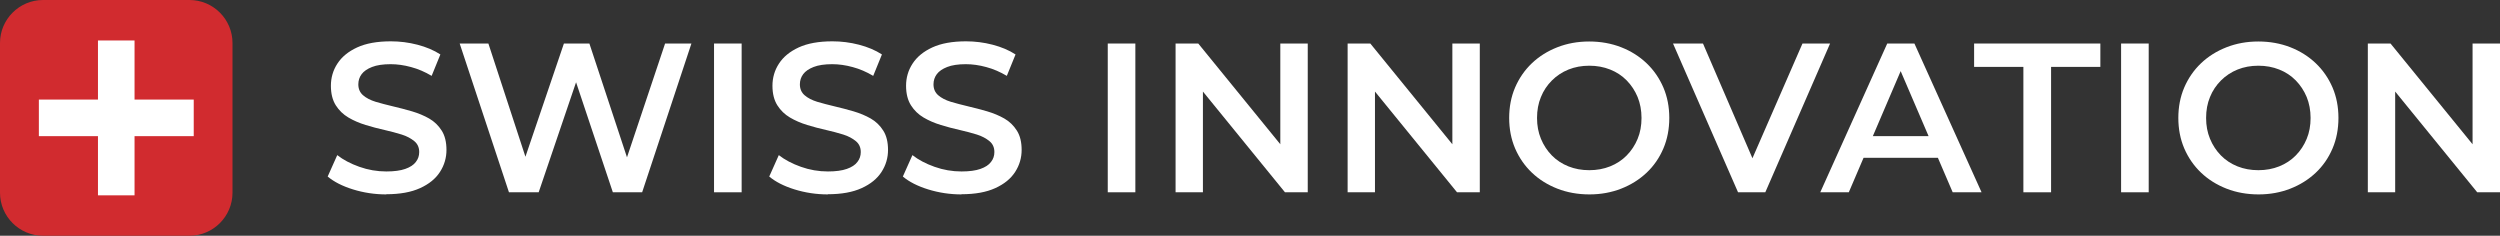
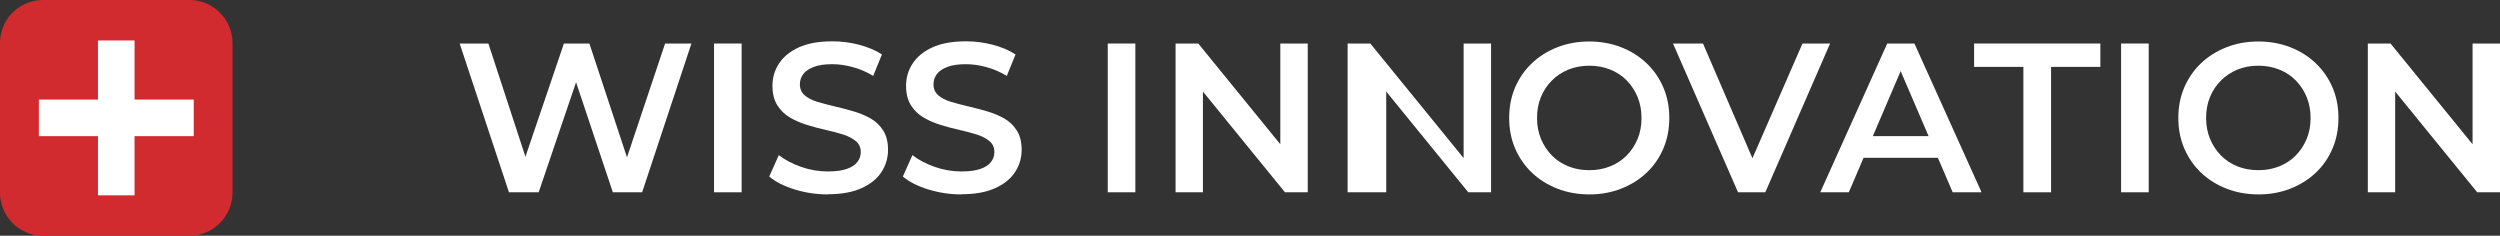
<svg xmlns="http://www.w3.org/2000/svg" id="Layer_2" viewBox="0 0 295.26 27.84">
  <rect x="0" y="0" width="295.26" height="27.84" fill="#333333" stroke="none" />
  <defs>
    <style>.cls-1{fill:#fff;}.cls-2{fill:#d12b2f;}</style>
  </defs>
  <g id="Layer_3">
-     <path class="cls-1" d="M45.63,22.96c-1.37,0-2.68-.2-3.94-.59s-2.25-.9-2.99-1.52l1.13-2.53c.7.55,1.57,1.01,2.61,1.38,1.04.37,2.1.55,3.19.55.92,0,1.67-.1,2.23-.3.57-.2.99-.47,1.25-.82.27-.34.4-.73.4-1.17,0-.54-.19-.97-.58-1.29s-.88-.59-1.49-.78c-.61-.19-1.29-.37-2.03-.54-.75-.17-1.49-.36-2.23-.59-.75-.23-1.42-.52-2.03-.88-.61-.36-1.11-.84-1.49-1.44-.38-.6-.58-1.37-.58-2.31s.25-1.83.77-2.62c.51-.79,1.29-1.43,2.33-1.91,1.04-.48,2.37-.72,3.98-.72,1.05,0,2.1.13,3.14.4,1.04.27,1.94.65,2.71,1.15l-1.03,2.53c-.79-.47-1.6-.82-2.43-1.04-.84-.23-1.64-.34-2.41-.34-.9,0-1.64.11-2.2.33-.56.22-.97.5-1.23.85-.26.35-.39.75-.39,1.2,0,.54.19.97.56,1.29.38.33.87.58,1.48.77.61.18,1.29.36,2.05.54s1.5.37,2.25.59c.74.22,1.42.5,2.03.85.61.35,1.1.83,1.48,1.43.38.6.56,1.36.56,2.28s-.25,1.8-.77,2.6c-.51.79-1.29,1.43-2.35,1.91-1.05.48-2.38.72-3.99.72Z" />
    <path class="cls-1" d="M60.11,22.71l-5.82-17.57h3.39l5.2,15.89h-1.68l5.4-15.89h3.01l5.25,15.89h-1.63l5.32-15.89h3.11l-5.82,17.57h-3.46l-4.79-14.33h.9l-4.87,14.33h-3.49Z" />
    <path class="cls-1" d="M84.33,22.71V5.14h3.26v17.57h-3.26Z" />
    <path class="cls-1" d="M97.78,22.96c-1.37,0-2.68-.2-3.94-.59s-2.25-.9-2.99-1.52l1.13-2.53c.7.55,1.57,1.01,2.61,1.38,1.04.37,2.1.55,3.19.55.92,0,1.67-.1,2.23-.3.57-.2.99-.47,1.25-.82.27-.34.4-.73.4-1.17,0-.54-.19-.97-.58-1.29s-.88-.59-1.49-.78c-.61-.19-1.29-.37-2.03-.54-.75-.17-1.49-.36-2.23-.59-.75-.23-1.42-.52-2.03-.88-.61-.36-1.11-.84-1.49-1.44-.38-.6-.58-1.37-.58-2.31s.25-1.83.77-2.62c.51-.79,1.29-1.43,2.33-1.91,1.04-.48,2.37-.72,3.98-.72,1.05,0,2.1.13,3.14.4,1.04.27,1.94.65,2.71,1.15l-1.03,2.53c-.79-.47-1.6-.82-2.43-1.04-.84-.23-1.64-.34-2.41-.34-.9,0-1.64.11-2.2.33-.56.22-.97.5-1.23.85-.26.35-.39.75-.39,1.2,0,.54.19.97.56,1.29.38.33.87.58,1.48.77.61.18,1.29.36,2.05.54s1.5.37,2.25.59c.74.22,1.42.5,2.03.85.61.35,1.1.83,1.48,1.43.38.6.56,1.36.56,2.28s-.25,1.8-.77,2.6c-.51.79-1.29,1.43-2.35,1.91-1.05.48-2.38.72-3.99.72Z" />
    <path class="cls-1" d="M113.56,22.96c-1.37,0-2.68-.2-3.94-.59s-2.25-.9-2.99-1.52l1.13-2.53c.7.55,1.57,1.01,2.61,1.38,1.04.37,2.1.55,3.19.55.92,0,1.67-.1,2.23-.3.57-.2.99-.47,1.25-.82.27-.34.4-.73.4-1.17,0-.54-.19-.97-.58-1.29s-.88-.59-1.49-.78c-.61-.19-1.29-.37-2.03-.54-.75-.17-1.49-.36-2.23-.59-.75-.23-1.42-.52-2.03-.88-.61-.36-1.11-.84-1.49-1.44-.38-.6-.58-1.37-.58-2.31s.25-1.83.77-2.62c.51-.79,1.29-1.43,2.33-1.91,1.04-.48,2.37-.72,3.98-.72,1.05,0,2.1.13,3.14.4,1.04.27,1.94.65,2.71,1.15l-1.03,2.53c-.79-.47-1.6-.82-2.43-1.04-.84-.23-1.64-.34-2.41-.34-.9,0-1.64.11-2.2.33-.56.22-.97.5-1.23.85-.26.35-.39.75-.39,1.2,0,.54.19.97.56,1.29.38.33.87.58,1.48.77.61.18,1.29.36,2.05.54s1.5.37,2.25.59c.74.22,1.42.5,2.03.85.61.35,1.1.83,1.48,1.43.38.6.56,1.36.56,2.28s-.25,1.8-.77,2.6c-.51.79-1.29,1.43-2.35,1.91-1.05.48-2.38.72-3.99.72Z" />
    <path class="cls-1" d="M130.83,22.71V5.14h3.26v17.57h-3.26Z" />
    <path class="cls-1" d="M138.84,22.71V5.14h2.68l11.02,13.53h-1.33V5.14h3.24v17.57h-2.69l-11.02-13.53h1.33v13.53h-3.24Z" />
-     <path class="cls-1" d="M159.16,22.71V5.14h2.68l11.02,13.53h-1.33V5.14h3.24v17.57h-2.69l-11.02-13.53h1.33v13.53h-3.24Z" />
+     <path class="cls-1" d="M159.16,22.71V5.14h2.68l11.02,13.53V5.14h3.24v17.57h-2.69l-11.02-13.53h1.33v13.53h-3.24Z" />
    <path class="cls-1" d="M187.72,22.96c-1.37,0-2.64-.23-3.79-.68s-2.16-1.08-3.01-1.89c-.85-.81-1.51-1.77-1.98-2.86-.47-1.1-.7-2.3-.7-3.6s.23-2.51.7-3.6,1.13-2.05,1.98-2.86c.85-.81,1.86-1.44,3.01-1.89s2.41-.68,3.76-.68,2.63.23,3.78.68c1.15.45,2.15,1.08,3,1.89.85.81,1.51,1.77,1.98,2.86.47,1.1.7,2.3.7,3.6s-.23,2.51-.7,3.61c-.47,1.1-1.13,2.06-1.98,2.86-.85.8-1.85,1.43-3,1.88-1.15.45-2.4.68-3.75.68ZM187.7,20.1c.89,0,1.71-.15,2.46-.45.75-.3,1.41-.73,1.96-1.29s.98-1.21,1.29-1.96c.31-.74.46-1.57.46-2.47s-.16-1.73-.46-2.47c-.31-.74-.74-1.4-1.29-1.96-.55-.56-1.2-.99-1.96-1.29-.75-.3-1.57-.45-2.46-.45s-1.7.15-2.45.45c-.74.3-1.4.73-1.96,1.29-.56.56-1,1.21-1.3,1.96-.31.74-.46,1.57-.46,2.47s.15,1.71.46,2.46c.31.75.74,1.41,1.29,1.97.55.56,1.21.99,1.96,1.29.75.3,1.57.45,2.46.45Z" />
    <path class="cls-1" d="M205.27,22.71l-7.68-17.57h3.54l6.85,15.89h-2.03l6.93-15.89h3.26l-7.65,17.57h-3.21Z" />
    <path class="cls-1" d="M214.98,22.71l7.91-17.57h3.21l7.93,17.57h-3.41l-6.8-15.84h1.31l-6.78,15.84h-3.36ZM218.62,18.64l.88-2.56h9.49l.88,2.56h-11.24Z" />
    <path class="cls-1" d="M238.97,22.71V7.9h-5.82v-2.76h14.91v2.76h-5.82v14.81h-3.26Z" />
    <path class="cls-1" d="M250.51,22.71V5.14h3.26v17.57h-3.26Z" />
    <path class="cls-1" d="M266.75,22.96c-1.37,0-2.64-.23-3.79-.68s-2.16-1.08-3.01-1.89c-.85-.81-1.51-1.77-1.98-2.86-.47-1.1-.7-2.3-.7-3.6s.23-2.51.7-3.6,1.13-2.05,1.98-2.86c.85-.81,1.86-1.44,3.01-1.89s2.41-.68,3.76-.68,2.63.23,3.78.68c1.15.45,2.15,1.08,3,1.89.85.81,1.51,1.77,1.98,2.86.47,1.1.7,2.3.7,3.6s-.23,2.51-.7,3.61c-.47,1.1-1.13,2.06-1.98,2.86-.85.8-1.85,1.43-3,1.88-1.15.45-2.4.68-3.75.68ZM266.72,20.1c.89,0,1.71-.15,2.46-.45.75-.3,1.41-.73,1.96-1.29s.98-1.21,1.29-1.96c.31-.74.46-1.57.46-2.47s-.16-1.73-.46-2.47c-.31-.74-.74-1.4-1.29-1.96-.55-.56-1.2-.99-1.96-1.29-.75-.3-1.57-.45-2.46-.45s-1.7.15-2.45.45c-.74.3-1.4.73-1.96,1.29-.56.56-1,1.21-1.3,1.96-.31.74-.46,1.57-.46,2.47s.15,1.71.46,2.46c.31.75.74,1.41,1.29,1.97.55.56,1.21.99,1.96,1.29.75.3,1.57.45,2.46.45Z" />
    <path class="cls-1" d="M279.65,22.71V5.14h2.68l11.02,13.53h-1.33V5.14h3.24v17.57h-2.69l-11.02-13.53h1.33v13.53h-3.24Z" />
    <path class="cls-2" d="M5.08,0h17.3c2.8,0,5.08,2.28,5.08,5.08v17.68c0,2.8-2.28,5.08-5.08,5.08H5.08c-2.8,0-5.08-2.28-5.08-5.08V5.08C0,2.28,2.28,0,5.08,0Z" />
    <polygon class="cls-1" points="22.88 11.76 15.89 11.76 15.89 4.78 11.57 4.78 11.57 11.76 4.59 11.76 4.59 16.08 11.57 16.08 11.57 23.07 15.89 23.07 15.89 16.08 22.88 16.08 22.88 11.76" />
  </g>
</svg>